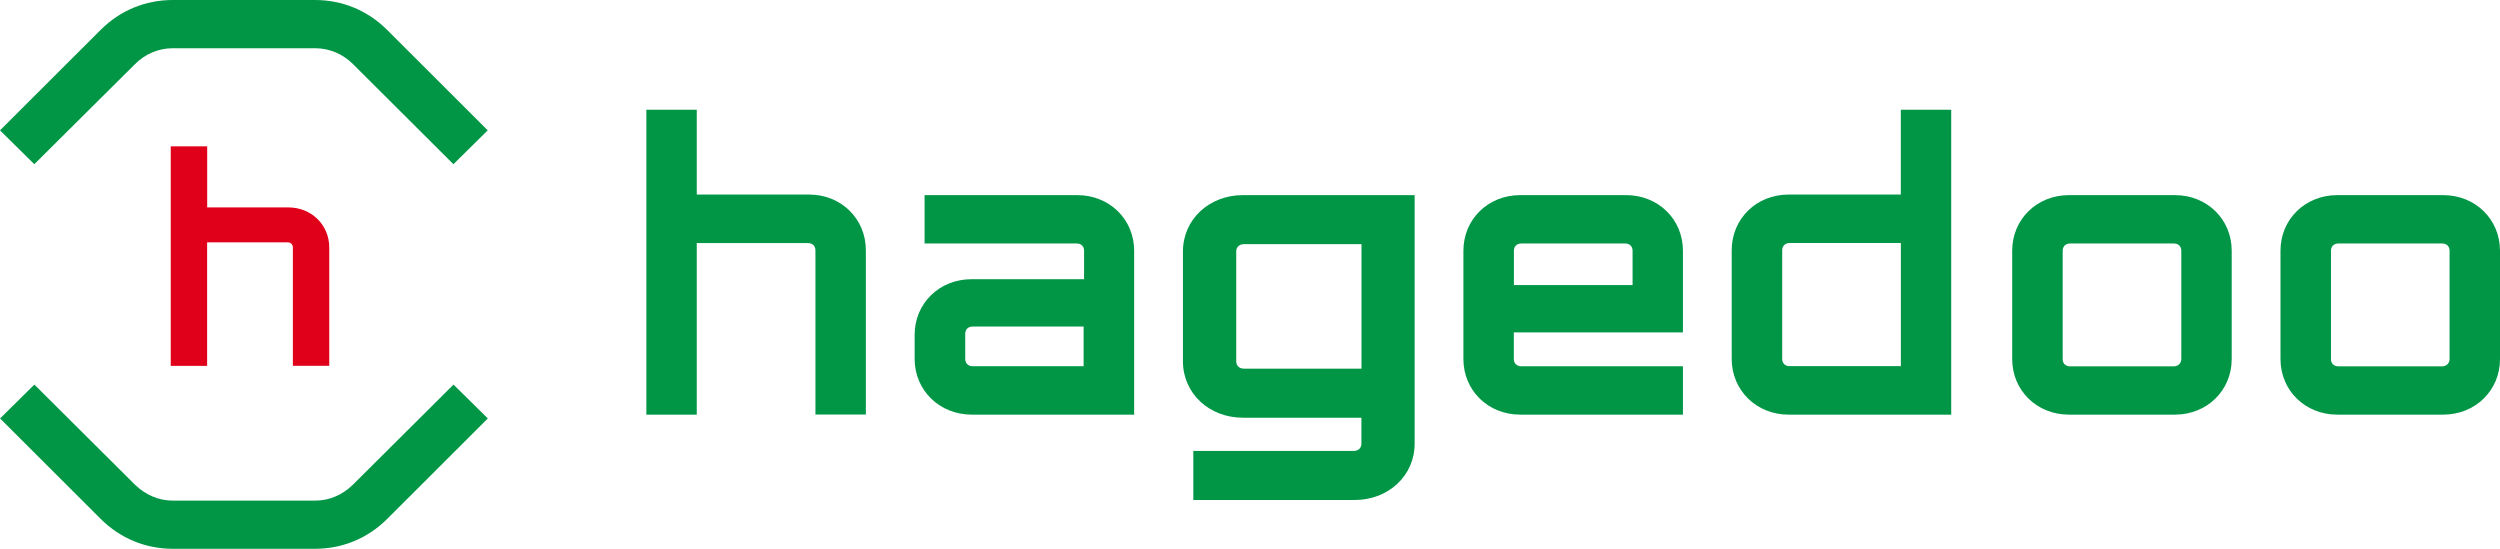
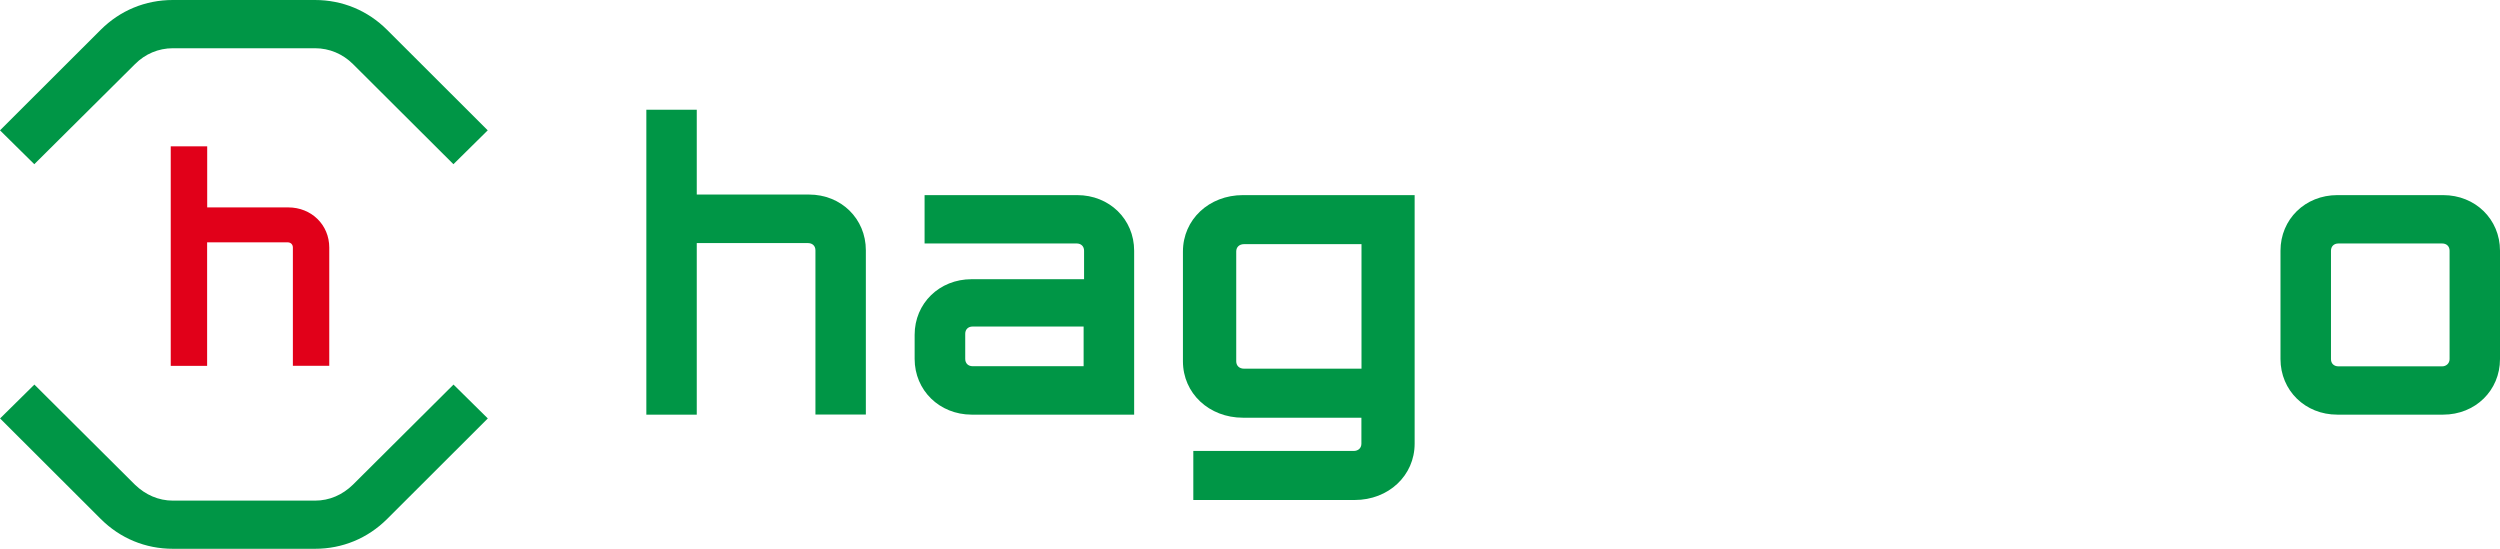
<svg xmlns="http://www.w3.org/2000/svg" width="132" height="29" viewBox="0 0 132 29" fill="none">
  <path d="M16.632 2.547H9.128C8.364 2.547 7.66 2.85 7.129 3.385L1.811 8.67L0 6.882L5.314 1.577C6.341 0.551 7.676 0 9.124 0H16.628C18.076 0 19.411 0.551 20.439 1.577L25.752 6.882L23.941 8.67L18.635 3.381C18.1 2.85 17.396 2.547 16.632 2.547ZM7.129 25.595C7.68 26.125 8.368 26.433 9.128 26.433H16.632C17.396 26.433 18.08 26.13 18.631 25.595L23.945 20.306L25.756 22.094L20.443 27.399C19.415 28.425 18.08 28.976 16.632 28.976H9.128C7.68 28.976 6.345 28.425 5.318 27.399L0.004 22.094L1.815 20.306L7.129 25.595Z" fill="#009646" />
  <path d="M9.015 7.727H10.94V10.951H15.219C16.444 10.951 17.385 11.871 17.385 13.07V19.313H15.464V13.07C15.464 12.903 15.349 12.795 15.183 12.795H10.936V19.317H9.015V7.727Z" fill="#E10019" />
  <path d="M34.127 5.795H36.789V10.272H42.716C44.413 10.272 45.717 11.55 45.717 13.213V21.889H43.055V13.217C43.055 12.985 42.897 12.835 42.661 12.835H36.789V21.893H34.127V5.795Z" fill="#009646" />
  <path d="M48.293 18.951V17.676C48.293 16.017 49.599 14.742 51.3 14.742H57.239V13.237C57.239 13.005 57.081 12.855 56.848 12.855H48.818V10.302H56.876C58.577 10.302 59.883 11.577 59.883 13.237V21.893H51.3C49.603 21.889 48.293 20.61 48.293 18.951ZM51.355 19.336H57.215V17.241H51.355C51.118 17.241 50.964 17.395 50.964 17.622V18.951C50.964 19.182 51.118 19.336 51.355 19.336Z" fill="#009646" />
  <path d="M63.007 23.811H71.471C71.72 23.811 71.882 23.655 71.882 23.425V22.055H65.626C63.834 22.055 62.459 20.762 62.459 19.079V13.277C62.459 11.595 63.834 10.302 65.626 10.302H74.693V23.425C74.693 25.108 73.317 26.4 71.525 26.4H63.007V23.811ZM65.684 19.466H71.887V12.891H65.684C65.435 12.891 65.273 13.047 65.273 13.277V19.076C65.273 19.31 65.435 19.466 65.684 19.466Z" fill="#009646" />
-   <path d="M77.268 18.958V13.238C77.268 11.577 78.572 10.302 80.269 10.302H85.858C87.555 10.302 88.859 11.577 88.859 13.238V17.552H79.93V18.958C79.93 19.189 80.088 19.339 80.32 19.339H88.859V21.893H80.269C78.576 21.896 77.268 20.618 77.268 18.958ZM86.2 15.052V13.238C86.2 13.006 86.043 12.856 85.81 12.856H80.324C80.088 12.856 79.934 13.01 79.934 13.238V15.052H86.2Z" fill="#009646" />
-   <path d="M91.434 18.947V13.215C91.434 11.551 92.738 10.273 94.435 10.273H100.362V5.795H103.024V21.893H94.435C92.738 21.893 91.434 20.611 91.434 18.947ZM94.49 19.333H100.366V12.832H94.49C94.254 12.832 94.1 12.987 94.1 13.215V18.947C94.096 19.179 94.254 19.333 94.49 19.333Z" fill="#009646" />
-   <path d="M106.244 18.958V13.238C106.244 11.577 107.547 10.302 109.245 10.302H114.833C116.531 10.302 117.834 11.577 117.834 13.238V18.958C117.834 20.618 116.531 21.893 114.833 21.893H109.245C107.547 21.896 106.244 20.618 106.244 18.958ZM109.3 19.343H114.782C114.991 19.343 115.172 19.189 115.172 18.961V13.238C115.172 13.006 115.014 12.856 114.782 12.856H109.3C109.064 12.856 108.91 13.01 108.91 13.238V18.958C108.906 19.189 109.064 19.343 109.3 19.343Z" fill="#009646" />
  <path d="M120.41 18.958V13.238C120.41 11.577 121.713 10.302 123.411 10.302H128.999C130.696 10.302 132 11.577 132 13.238V18.958C132 20.618 130.696 21.893 128.999 21.893H123.411C121.717 21.896 120.41 20.618 120.41 18.958ZM123.466 19.343H128.948C129.157 19.343 129.338 19.189 129.338 18.961V13.238C129.338 13.006 129.18 12.856 128.948 12.856H123.466C123.23 12.856 123.076 13.01 123.076 13.238V18.958C123.072 19.189 123.23 19.343 123.466 19.343Z" fill="#009646" />
</svg>